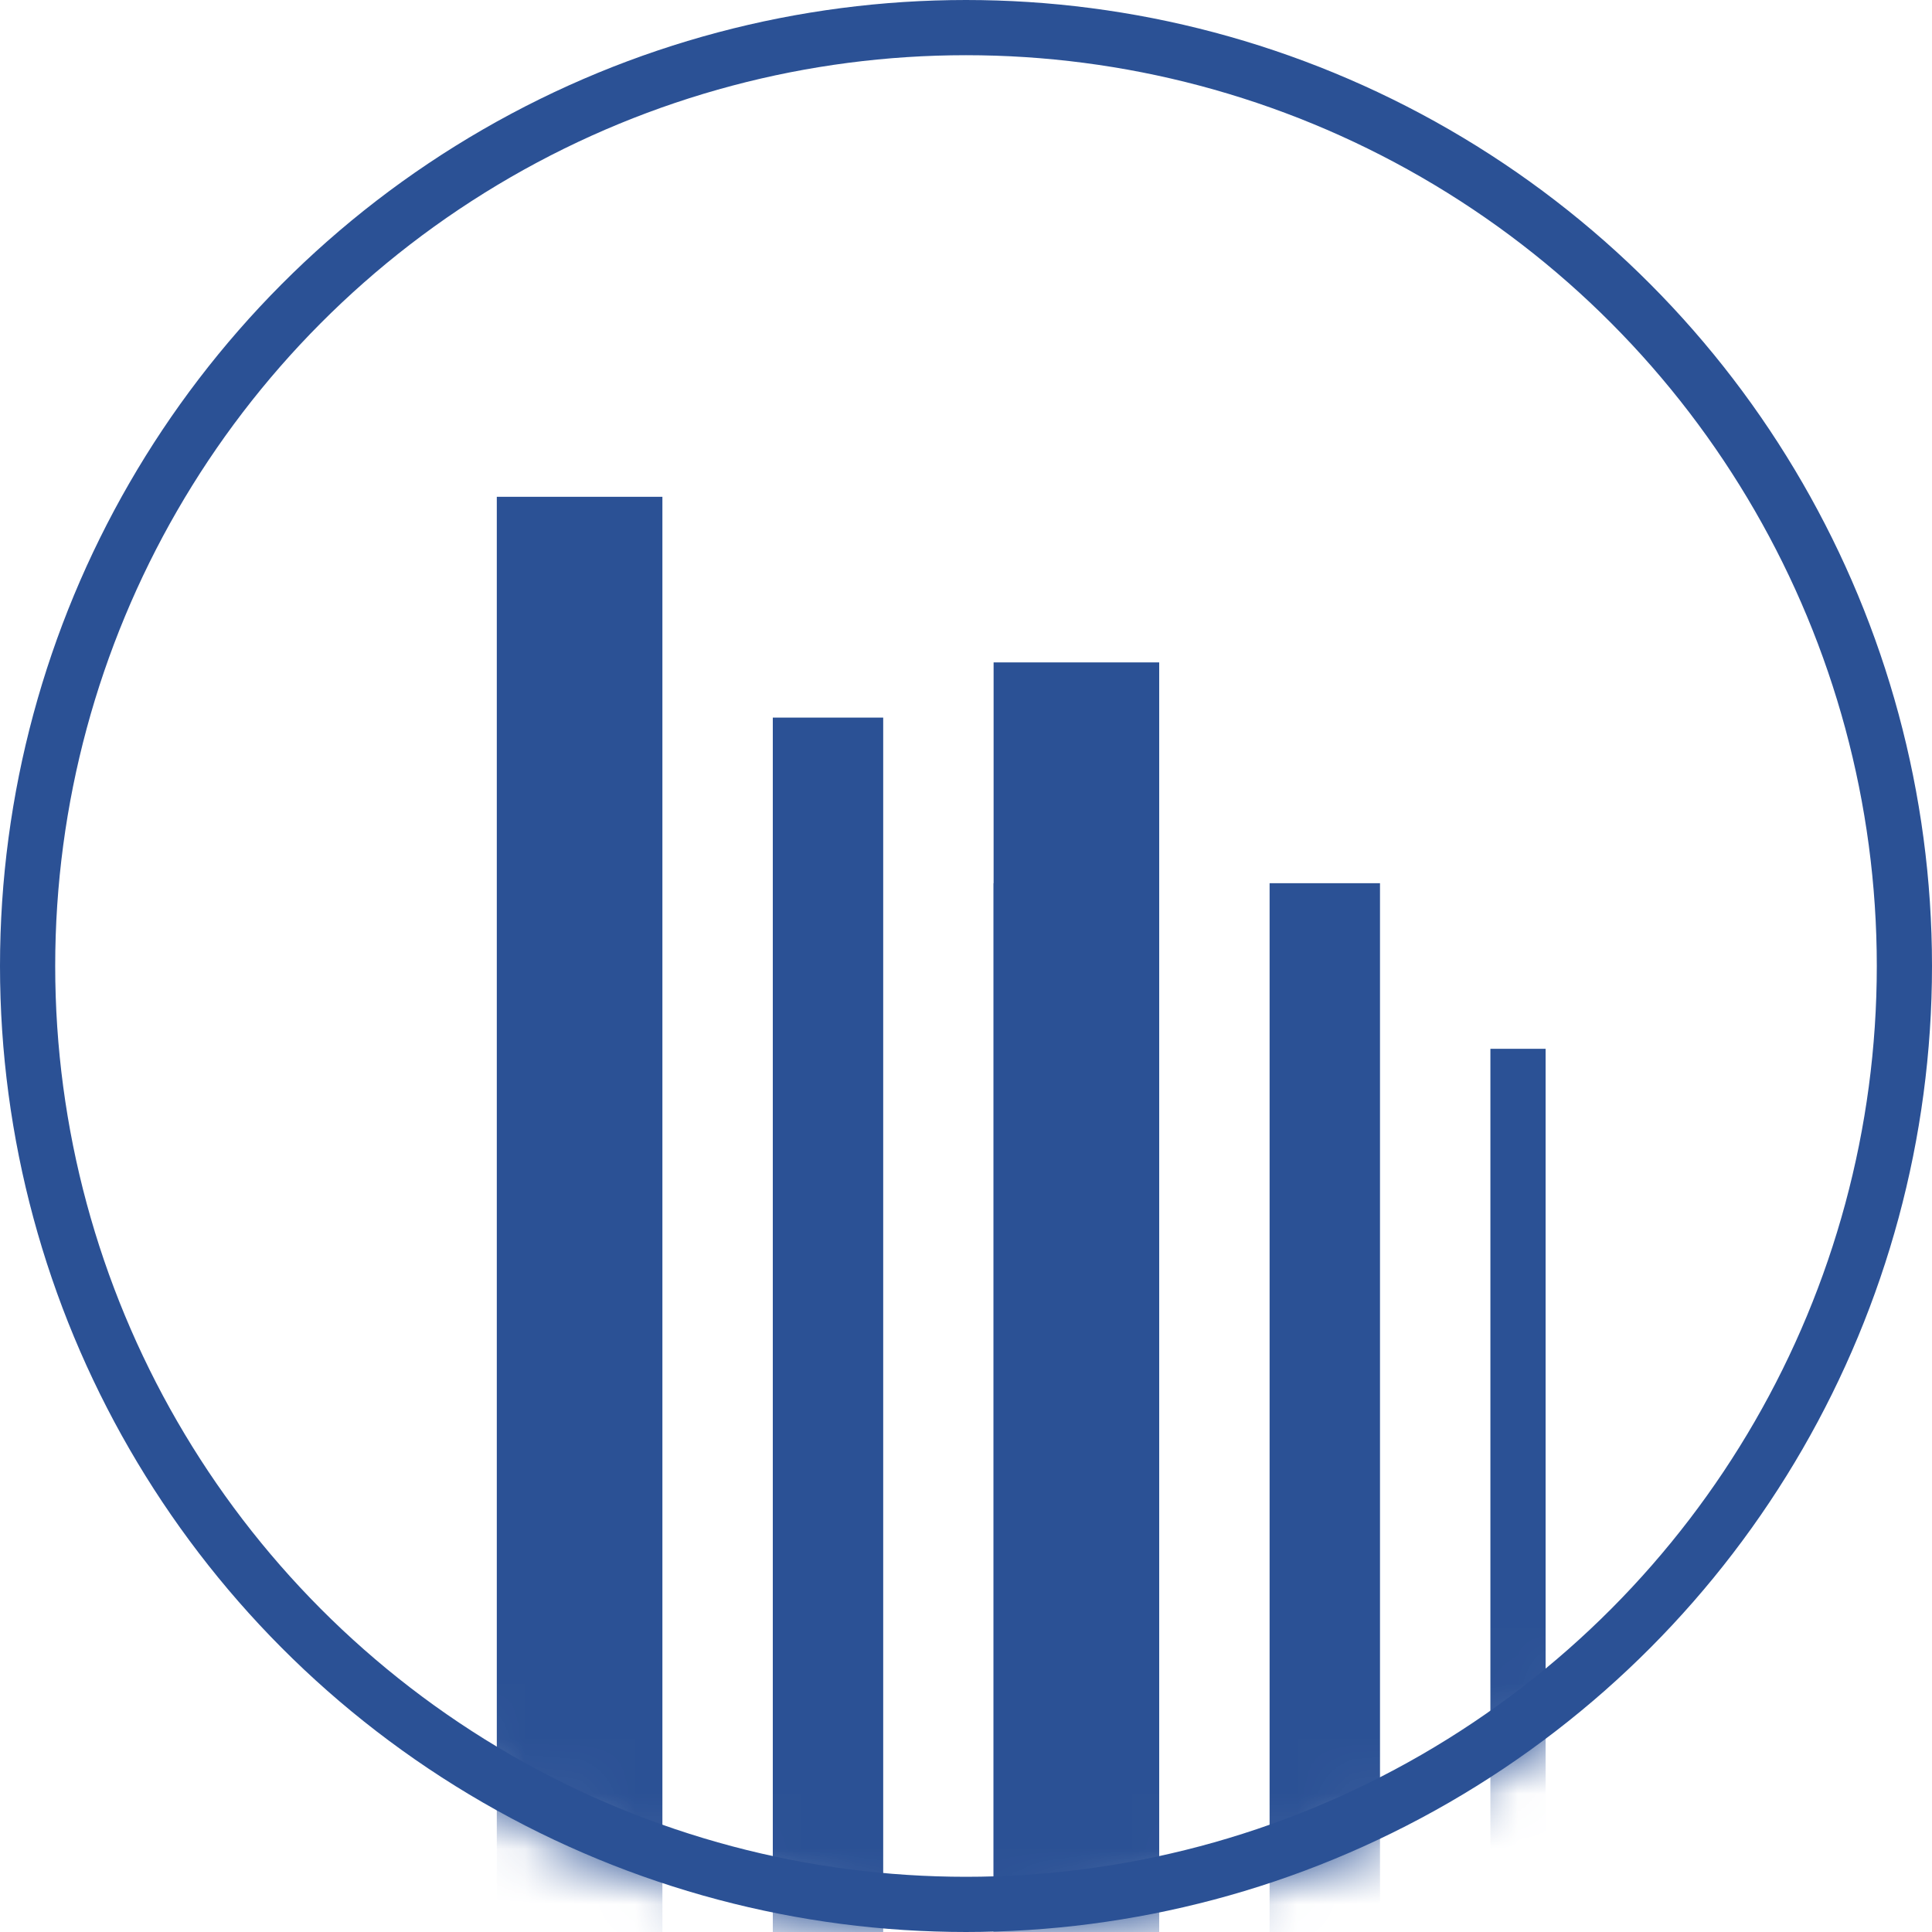
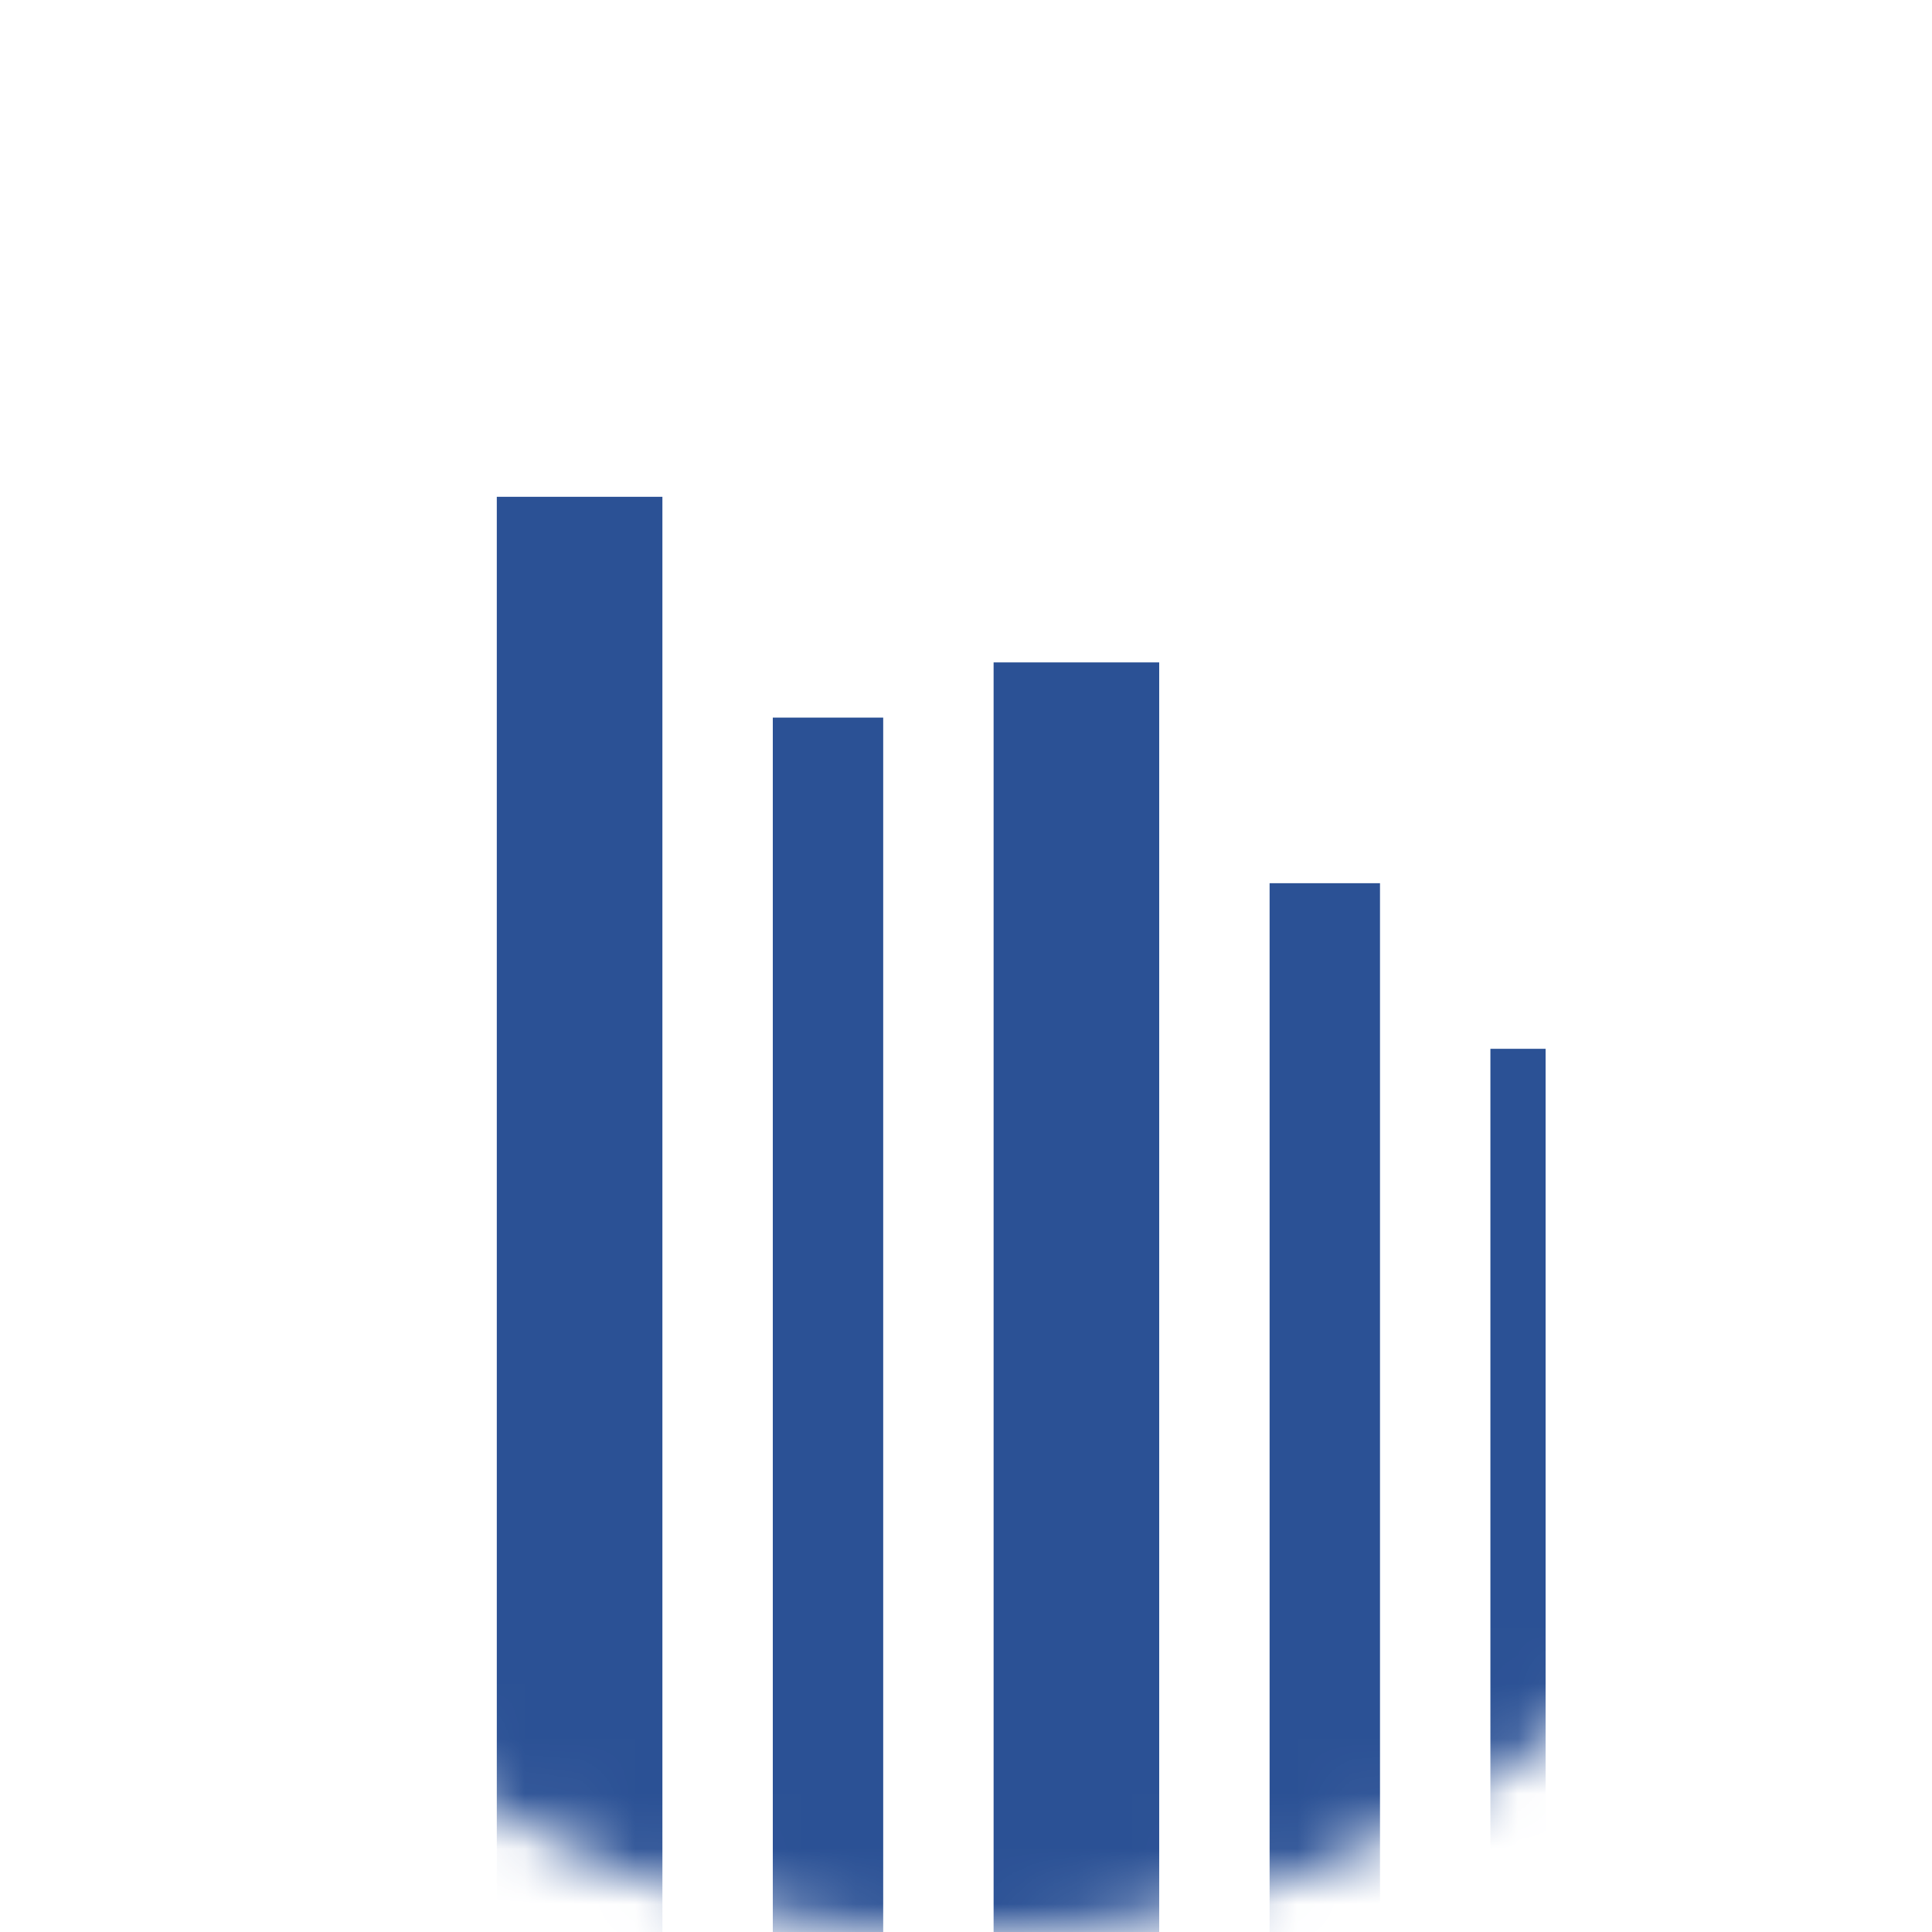
<svg xmlns="http://www.w3.org/2000/svg" width="35" height="35" viewBox="0 0 35 35" fill="none">
  <mask id="mask0_13_75" style="mask-type:alpha" maskUnits="userSpaceOnUse" x="0" y="0" width="35" height="35">
    <circle cx="17.5" cy="17.5" r="17" fill="#D9D9D9" stroke="#CFD6E2" />
  </mask>
  <g mask="url(#mask0_13_75)">
    <rect x="14" y="13" width="2" height="62" fill="#2B5195" />
    <rect x="9" y="9" width="3" height="59" fill="#2B5195" />
-     <rect x="18" y="16" width="1" height="55" fill="#2B5195" />
    <rect x="23" y="16" width="2" height="62" fill="#2B5195" />
    <rect x="18" y="12" width="3" height="59" fill="#2B5195" />
    <rect x="27" y="19" width="1" height="55" fill="#2B5195" />
  </g>
-   <circle cx="17.5" cy="17.5" r="17" stroke="#2B5195" />
</svg>